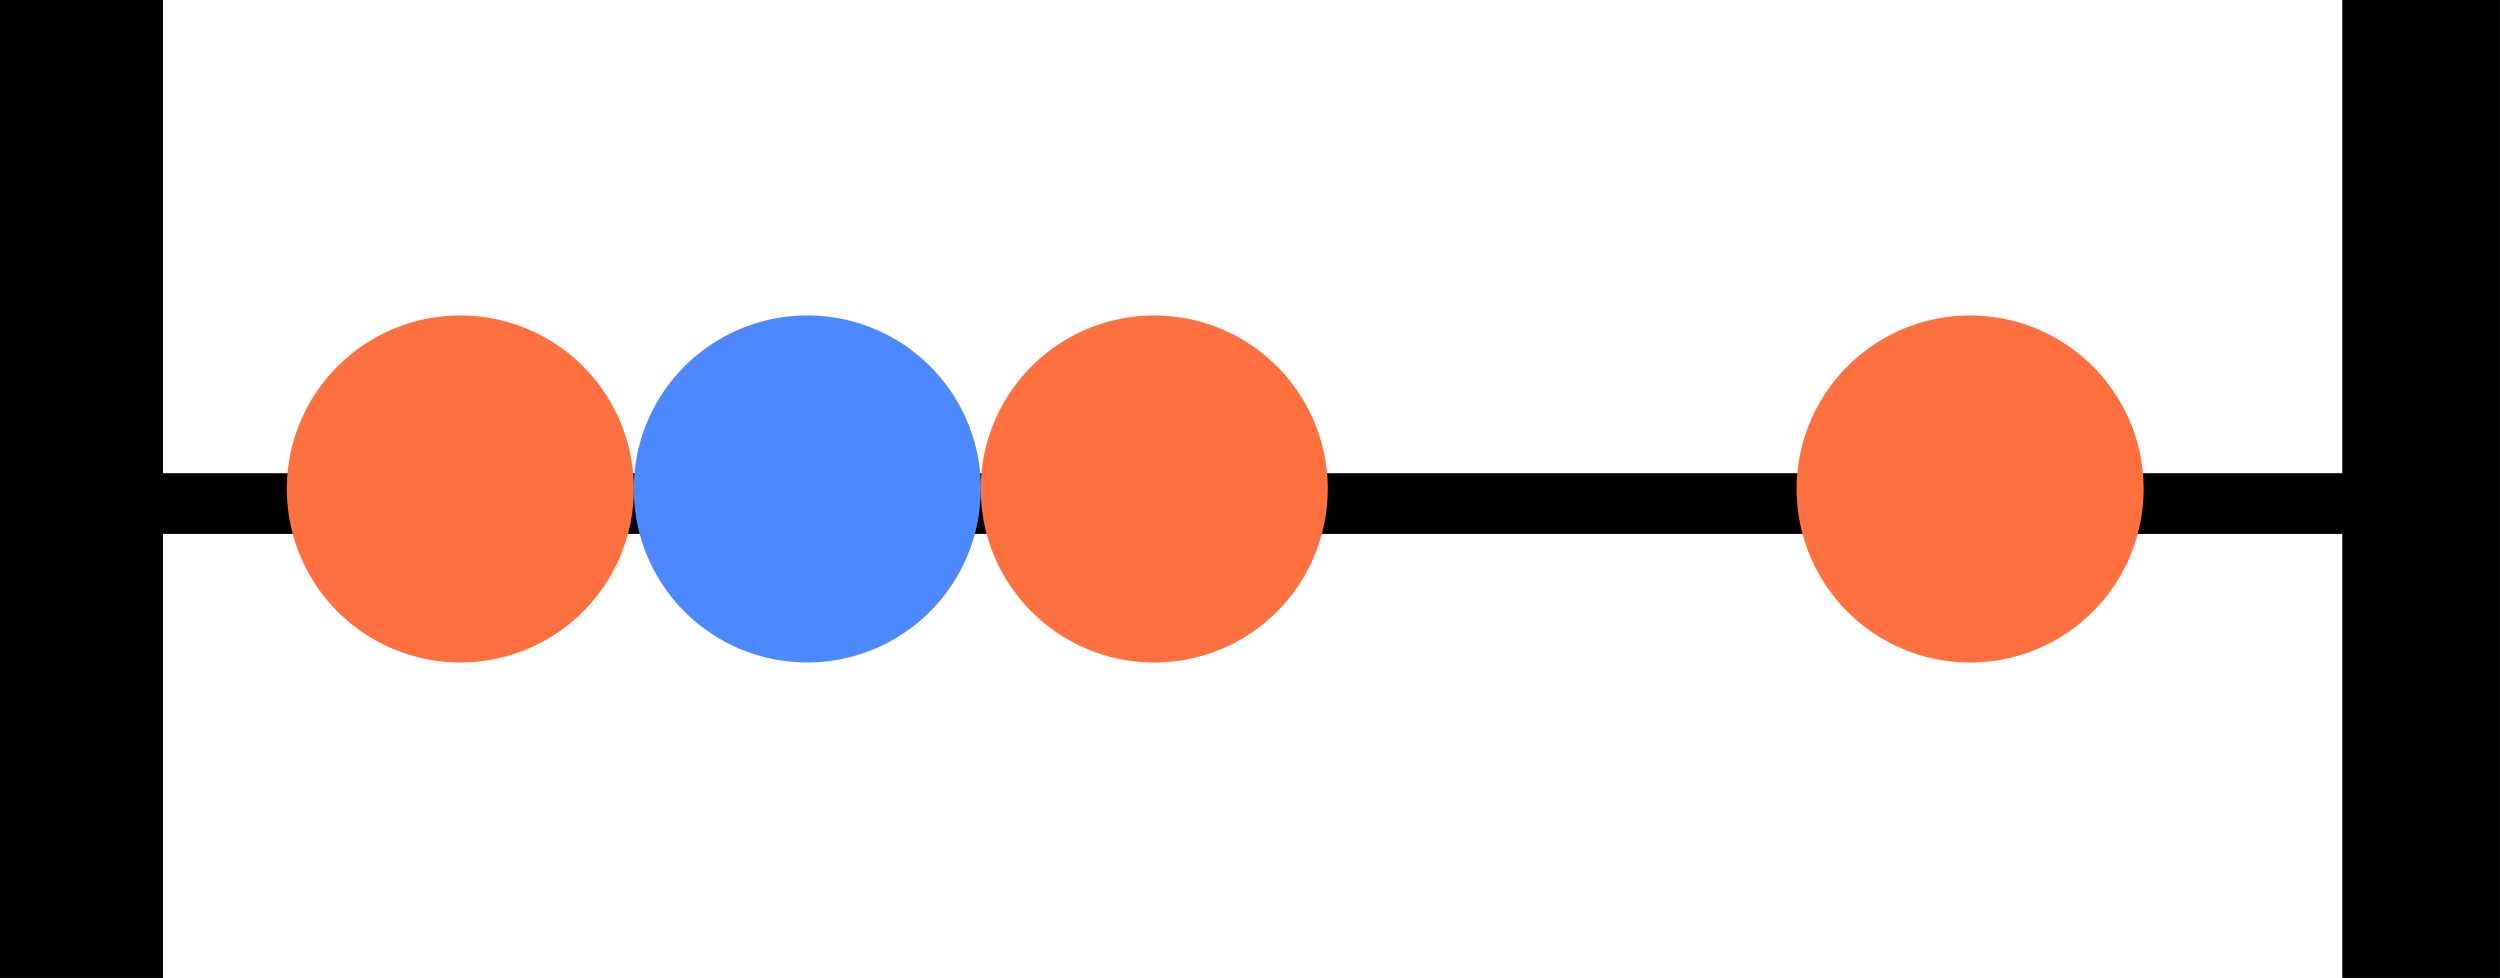
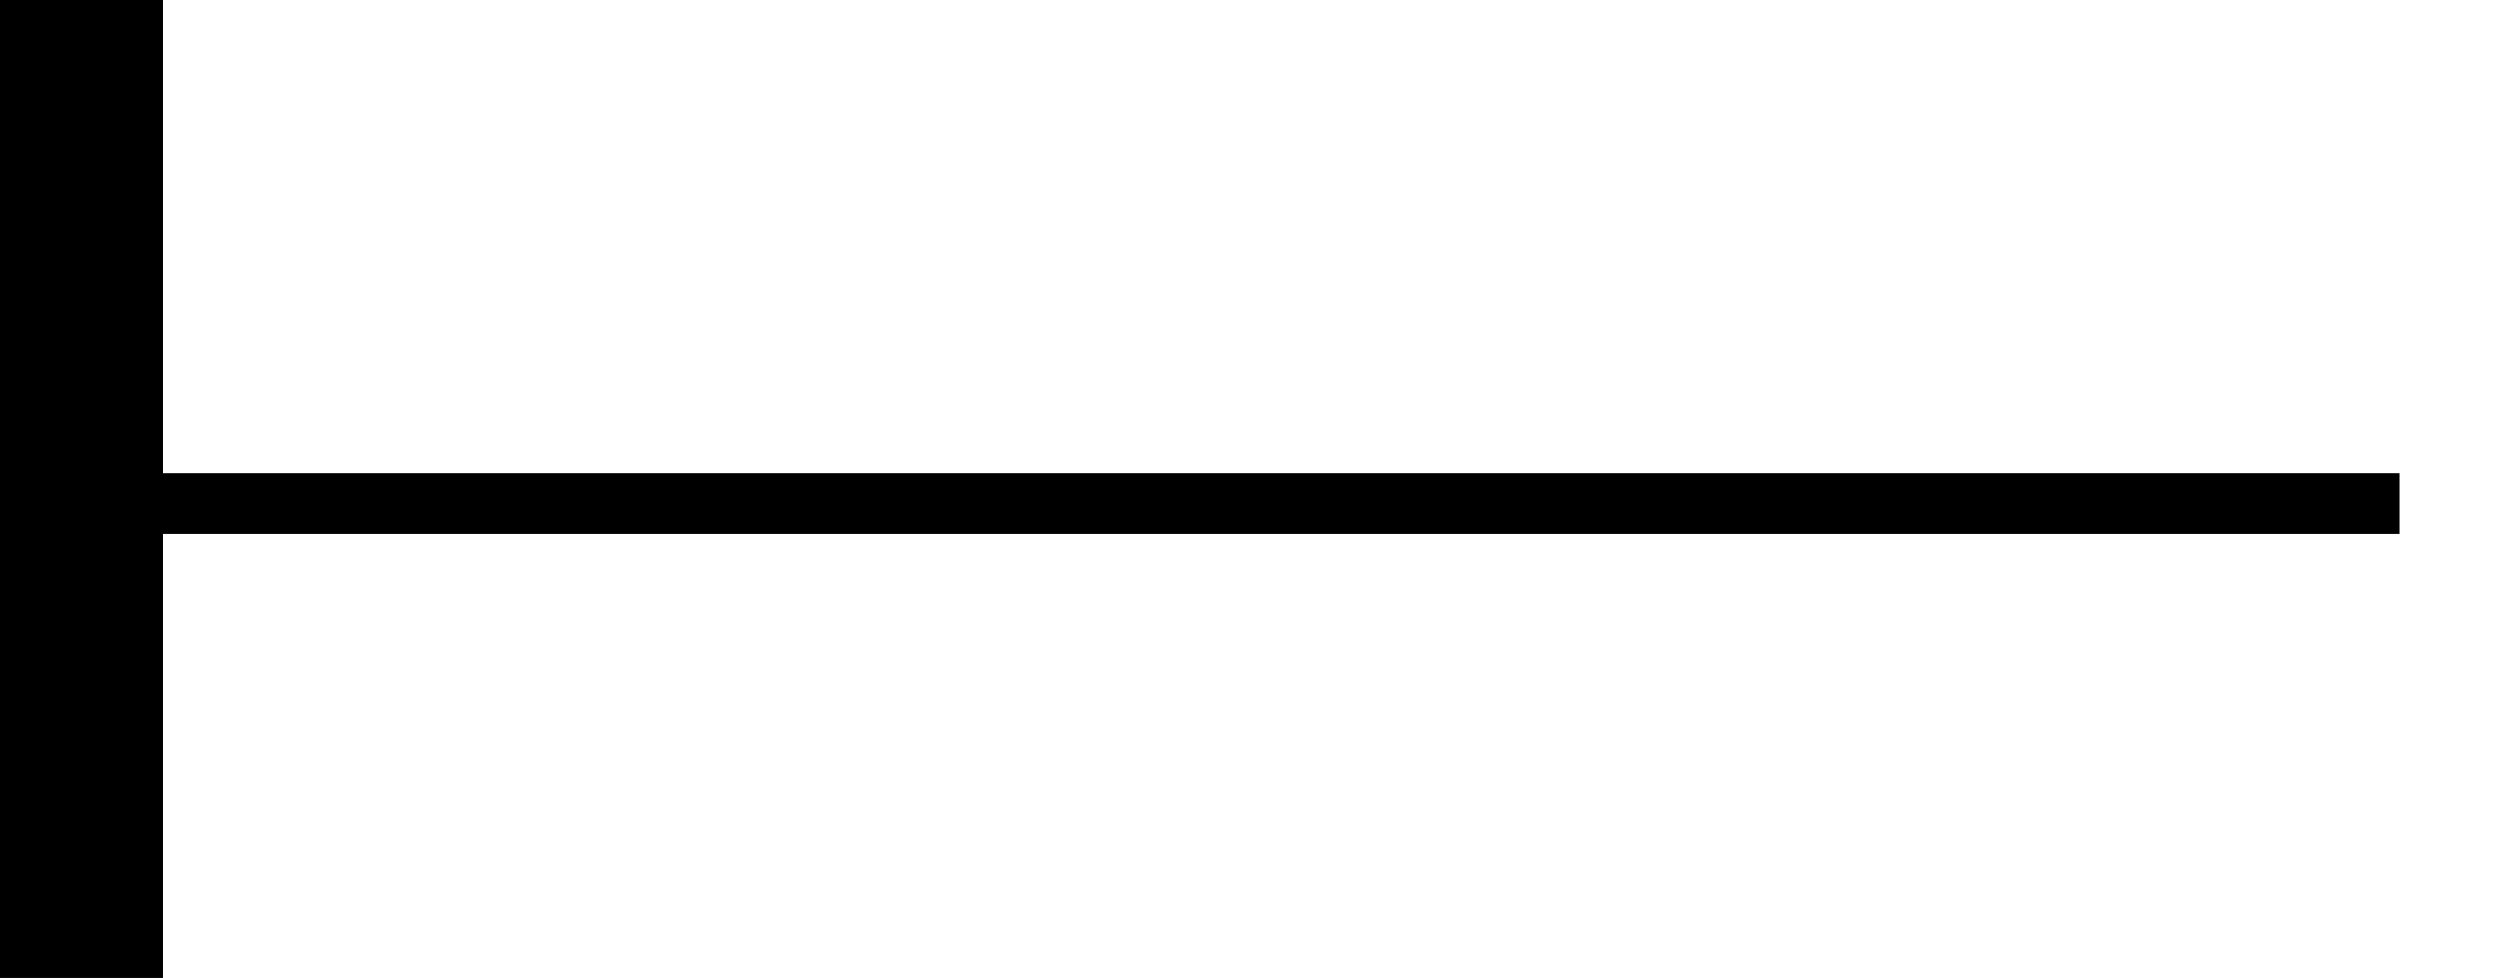
<svg xmlns="http://www.w3.org/2000/svg" width="76.692" height="30" viewBox="0 0 76.692 30">
  <defs>
    <clipPath id="a">
-       <rect width="76.692" height="30" fill="none" />
-     </clipPath>
+       </clipPath>
  </defs>
  <rect width="5" height="30" />
-   <rect width="4.838" height="30" transform="translate(71.853)" />
  <rect width="68.71" height="1.863" transform="translate(4.9 14.516)" />
  <g clip-path="url(#a)">
-     <path d="M65.76,15a5.323,5.323,0,1,1-5.323-5.322h0A5.322,5.322,0,0,1,65.76,15" fill="#fe7040" />
-     <path d="M19.445,15A5.323,5.323,0,1,1,14.12,9.677h0A5.323,5.323,0,0,1,19.445,15" fill="#fe7040" />
-     <path d="M30.087,15a5.323,5.323,0,1,1-5.323-5.323h.006A5.322,5.322,0,0,1,30.092,15h0" fill="#4d89fe" />
    <path d="M40.732,15a5.323,5.323,0,1,1-5.323-5.322h0A5.322,5.322,0,0,1,40.732,15" fill="#fe7040" />
  </g>
</svg>